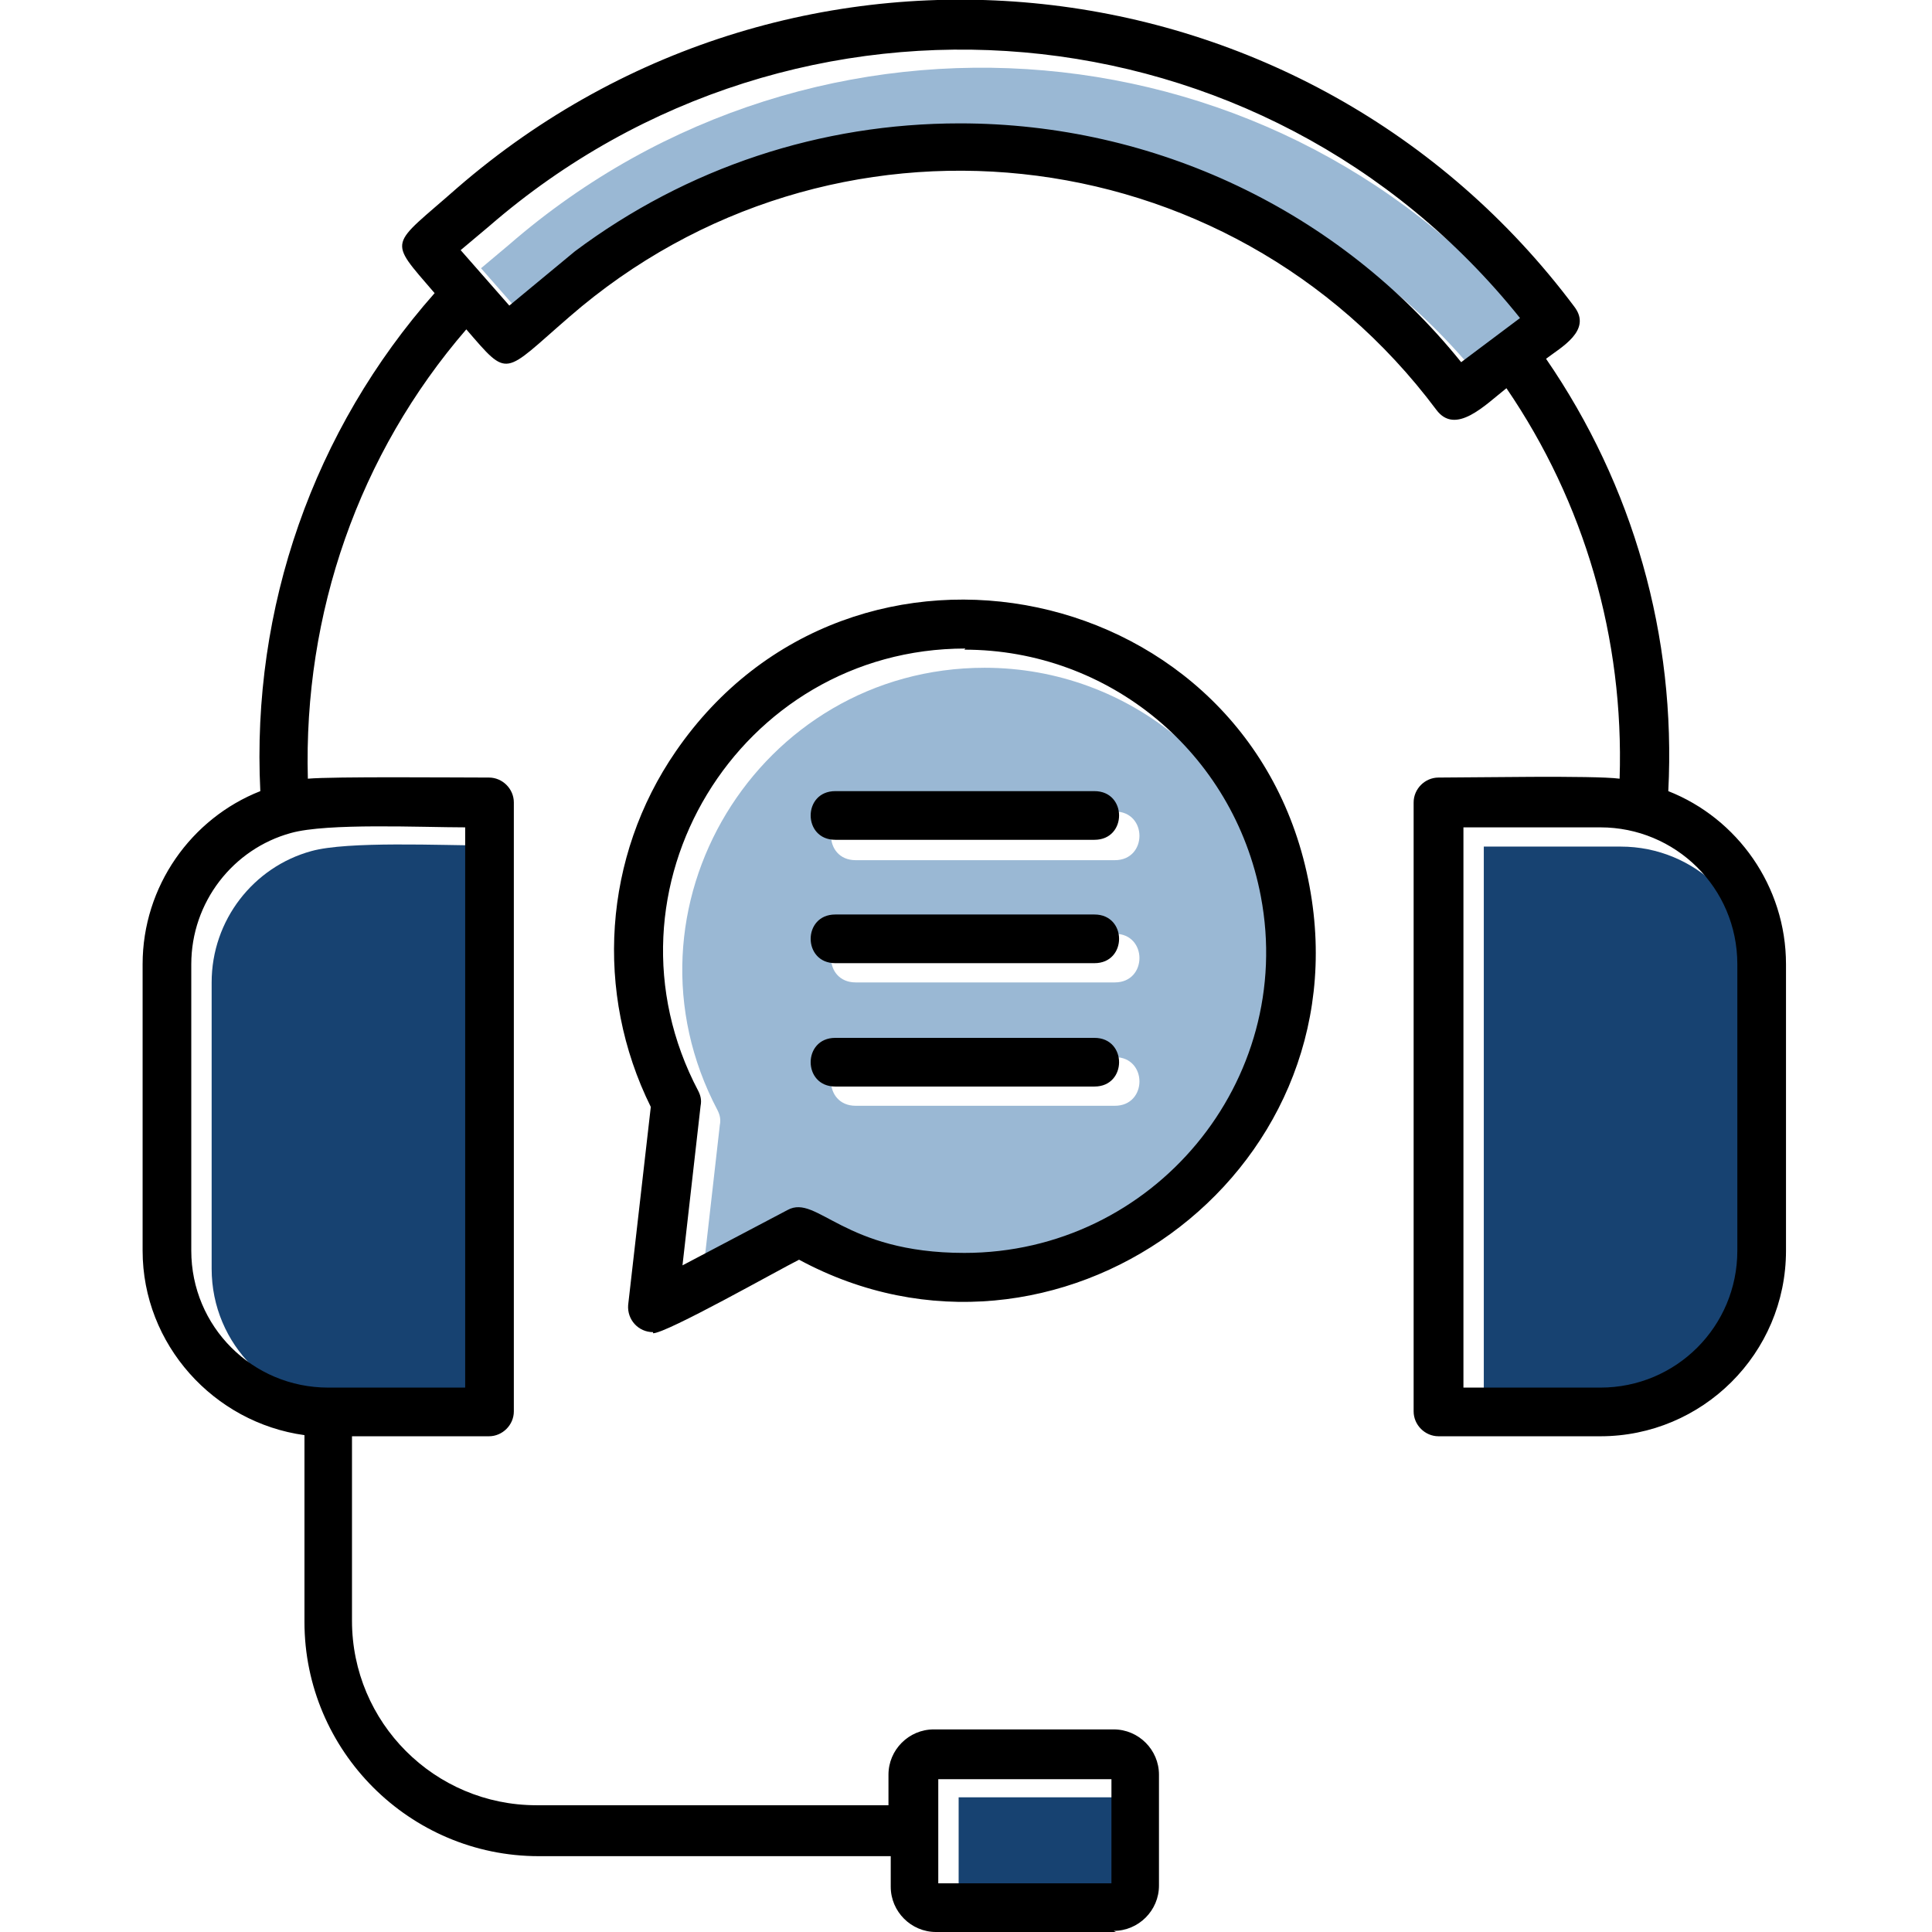
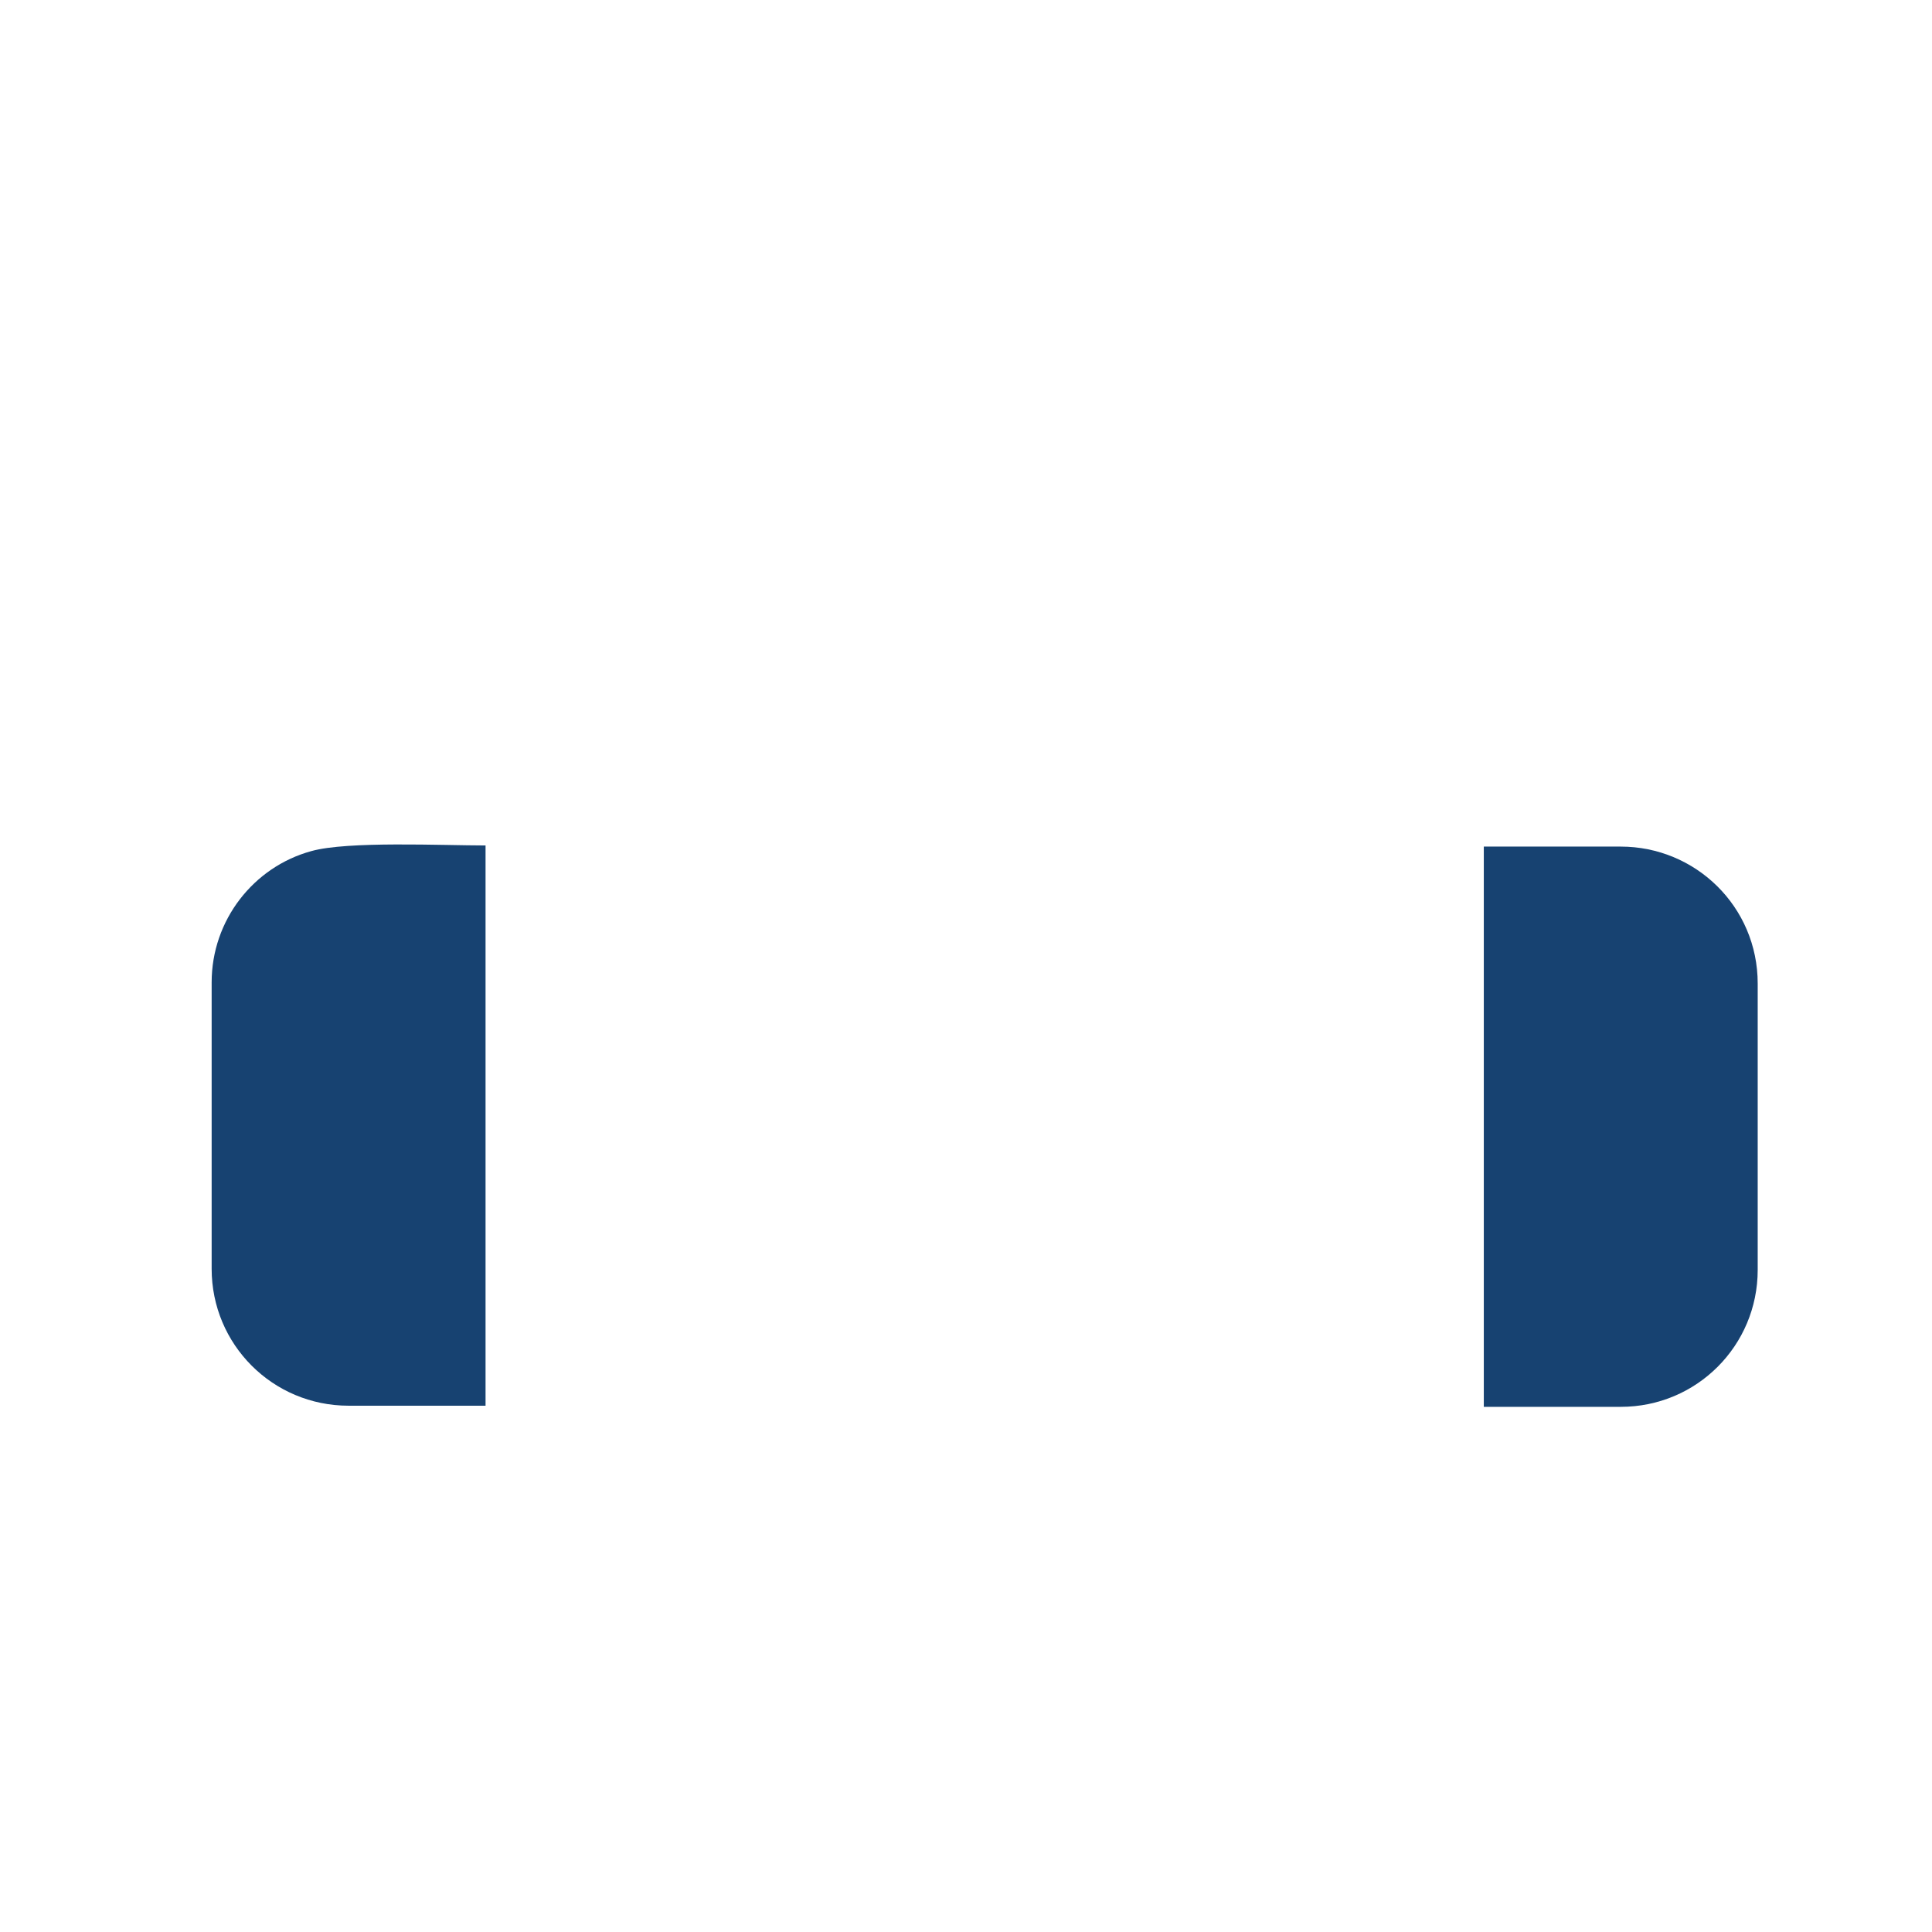
<svg xmlns="http://www.w3.org/2000/svg" clip-rule="evenodd" fill-rule="evenodd" height="1.707in" image-rendering="optimizeQuality" shape-rendering="geometricPrecision" text-rendering="geometricPrecision" viewBox="0 0 1.707 1.707" width="1.707in">
  <g id="Layer_x0020_1">
    <path d="m1.311.748v.495h.121c.067 0 .121-.054.121-.121v-.253c0-.068-.055-.121-.121-.121z" fill="#174271" />
-     <path d="m.87 1.123c.167-0.0.293-.152.262-.315-.024-.127-.134-.218-.262-.218-.2 0-.33.213-.236.391.002.004.003.008.002.013l-.016.141.093-.049c.026-.014.049.038.156.038zm.115-.298c.029 0 .029.043 0 .043h-.229c-.029 0-.029-.043 0-.043zm0-.065h-.229c-.029 0-.029-.043 0-.043h.229c.029 0 .029.043 0 .043zm-.229.174h.229c.029 0 .029.043 0 .043h-.229c-.029 0-.029-.043 0-.043z" fill="#9ab8d4" />
    <path d="m.429 1.242v-.495c-.038 0-.122-.004-.154.005-.051.014-.088.061-.088.116v.253c0 .067.054.121.121.121l.121 0z" fill="#174271" />
-     <path d="m.526.238c.099-.074.217-.113.34-.113.172 0 .335.077.443.211l.052-.039c-.226-.282-.639-.317-.911-.081l-.025.021.043.049.058-.048z" fill="#9ab8d4" />
-     <path d="m1 1.588h-.153v.092h.153z" fill="#174271" />
-     <path d="m.986 1.707h-.159c-.022 0-.04-.018-.04-.04v-.027h-.311c-.114 0-.207-.093-.207-.207v-.165c-.08-.011-.143-.08-.143-.163v-.253c0-.069.043-.129.104-.153-.008-.162.047-.319.154-.44-.042-.049-.04-.04.02-.093.299-.259.752-.209.987.105.016.021-.012.036-.025.046.077.112.115.245.108.382.061.024.104.084.104.153v.253c0 .091-.074.164-.164.164h-.143c-.012 0-.022-.01-.022-.022v-.538c0-.012.01-.022.022-.022.031 0 .137-.002.16.001.004-.124-.031-.244-.1-.345-.019.015-.045.042-.062.019-.184-.246-.536-.282-.766-.082-.059.051-.053.055-.091.011-.095.11-.144.251-.14.397.023-.002.129-.001.16-.001.012 0 .022.01.022.022v.538c0.0.012-.01.022-.022.022h-.121v.163c0 .09.073.163.163.163h.311v-.027c0-.022.018-.04.04-.04h.159c.022 0 .04.018.04.04v.098c0 .022-.018.04-.04.04zm-.409-.53c-.013 0-.023-.011-.022-.024l.02-.175c-.05-.101-.042-.221.022-.314.156-.227.51-.152.56.119.048.257-.225.452-.451.33-.018.009-.117.065-.129.065zm.276-.604c-.2 0-.33.213-.236.391.002.004.003.008.002.013l-.016.141.093-.049c.026-.014.049.038.156.038.167-0.0.293-.152.262-.315-.024-.127-.134-.218-.262-.218zm.114.169h-.229c-.029 0-.029-.043 0-.043h.229c.029 0 .029.043 0 .043zm0 .109h-.229c-.029 0-.029-.043 0-.043h.229c.029 0 .029.043 0 .043zm0 .109h-.229c-.029 0-.029-.043 0-.043h.229c.029 0 .029.043 0 .043zm-.677.266.121 0v-.495c-.038 0-.122-.004-.154.005-.051.014-.088.061-.088.116v.253c0 .067.054.121.121.121zm1.003 0h.121c.067 0 .121-.054.121-.121v-.253c0-.068-.055-.121-.121-.121h-.121zm-.445-1.117c.172 0 .335.077.443.211l.052-.039c-.226-.282-.639-.317-.911-.081l-.025.021.043.049.058-.048c.099-.074.217-.113.34-.113zm-.019 1.555h.153v-.092h-.153z" />
  </g>
</svg>